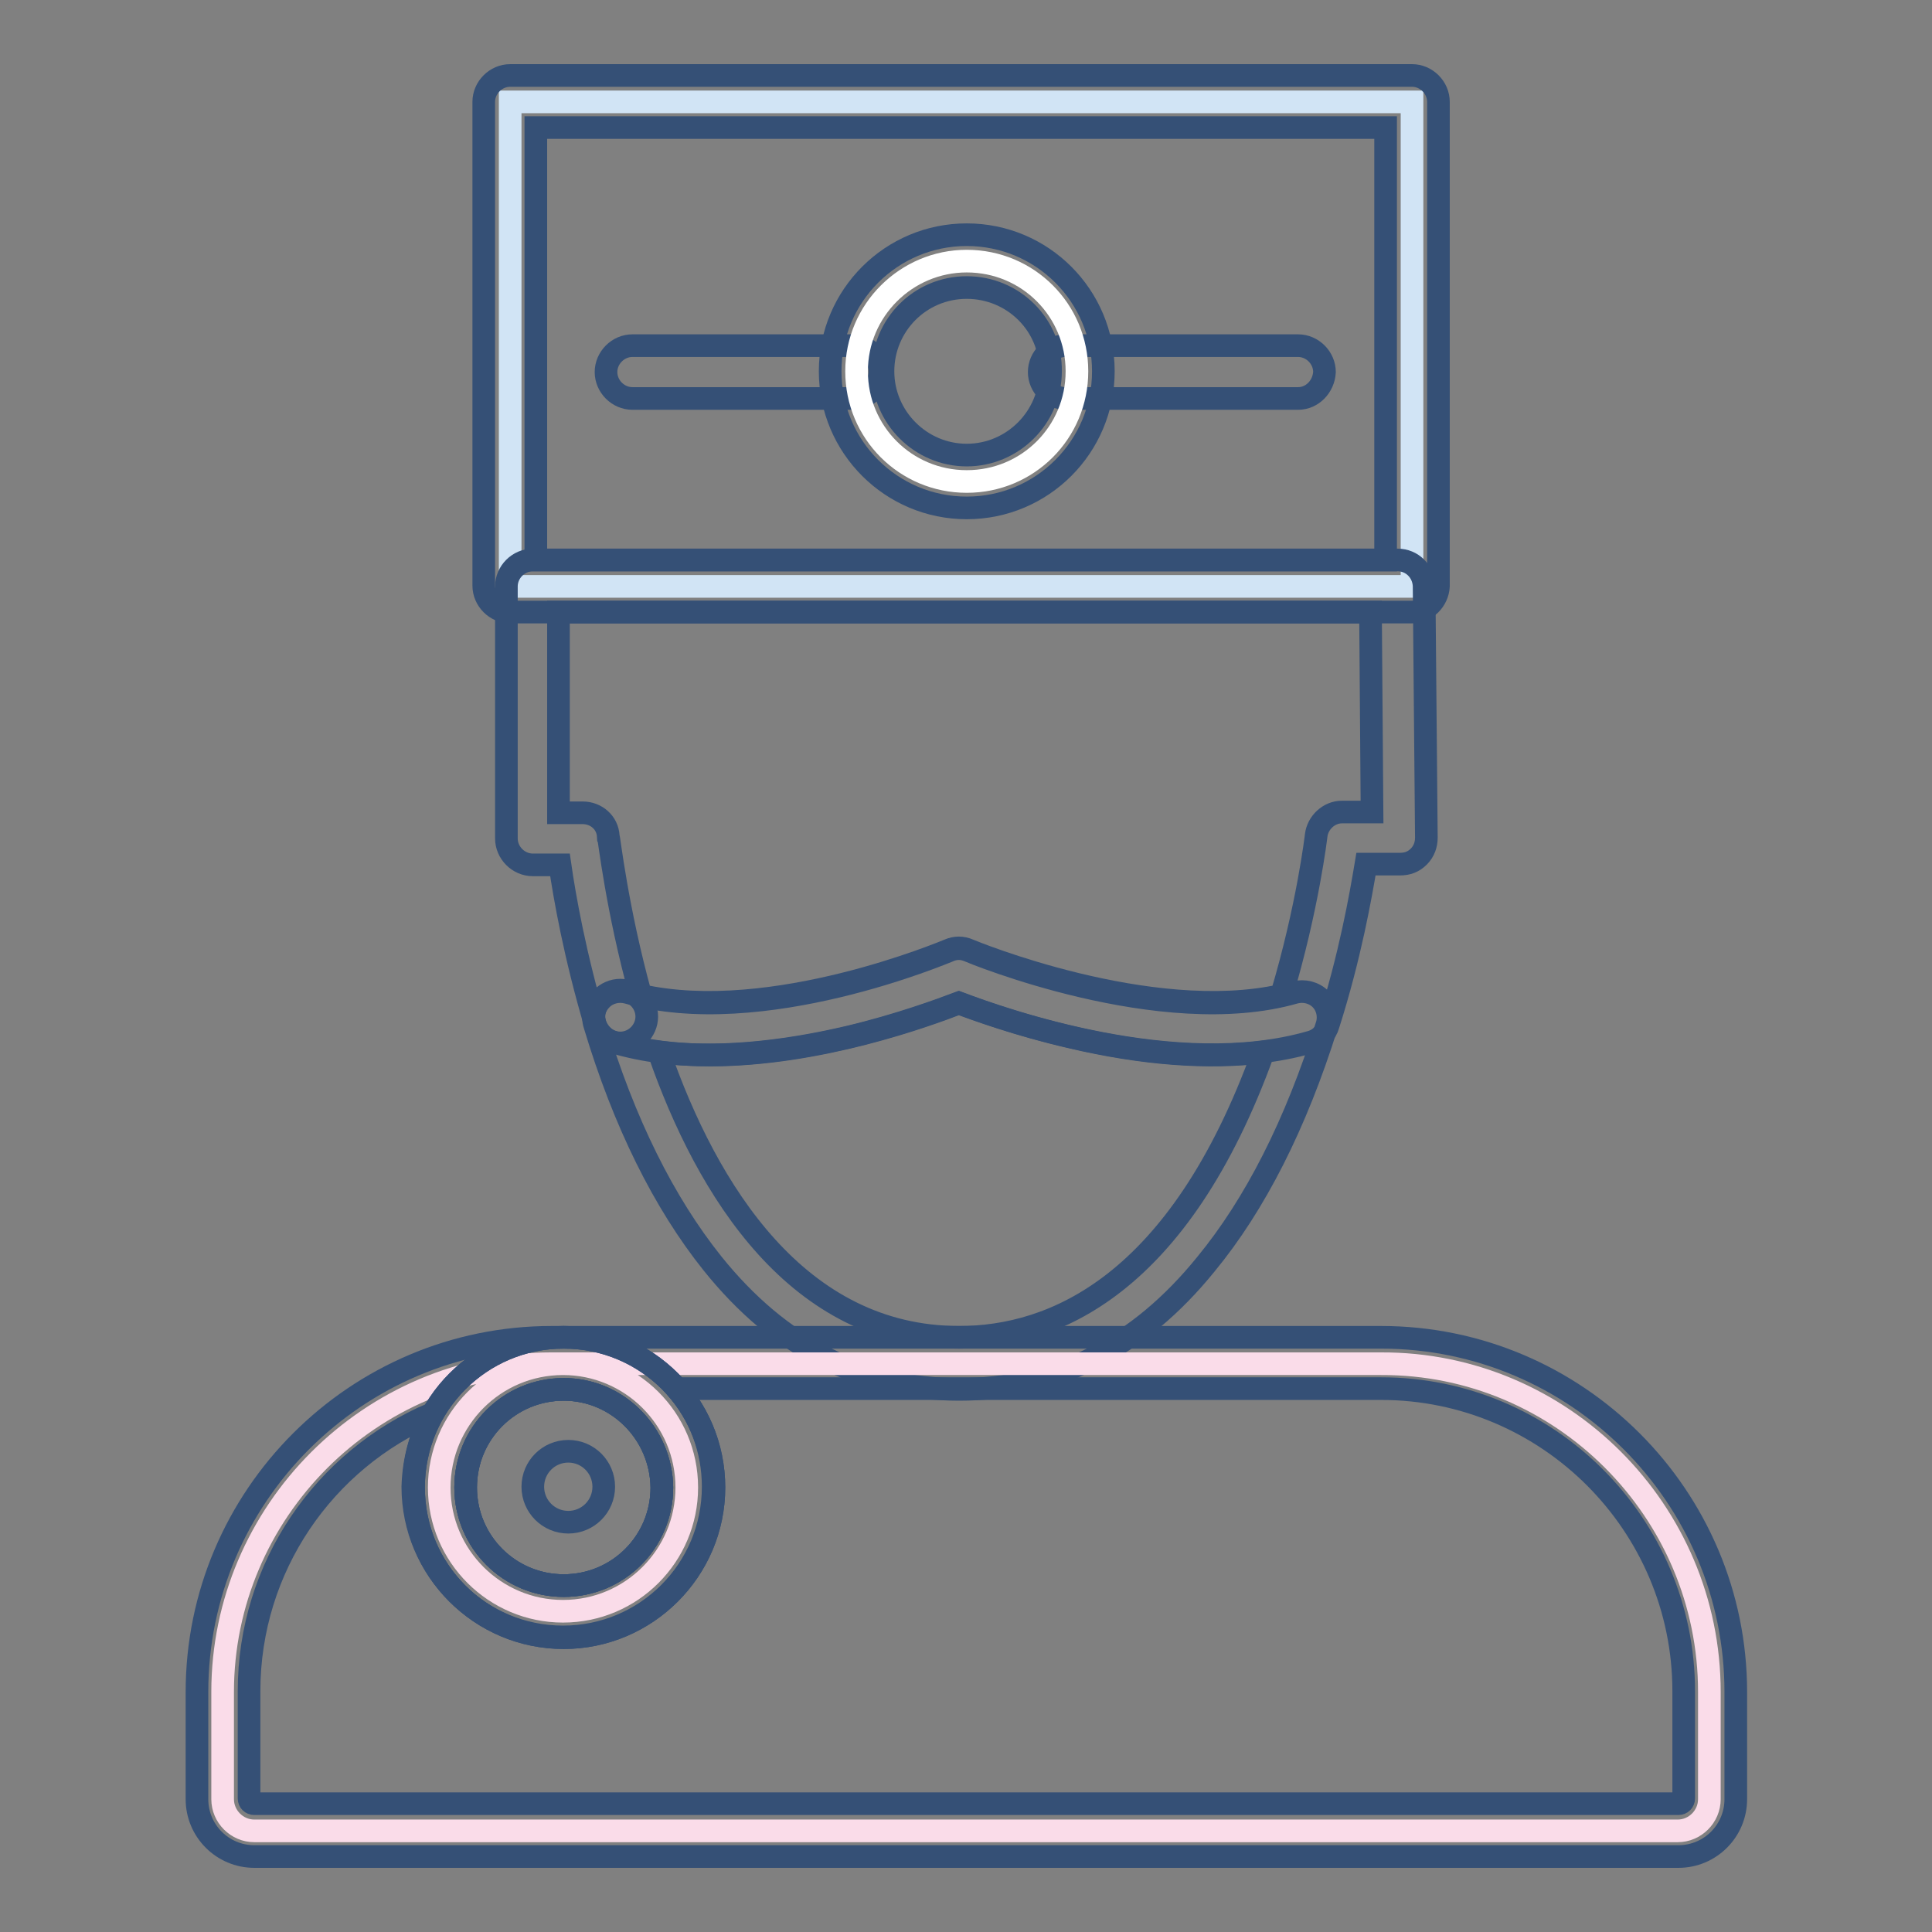
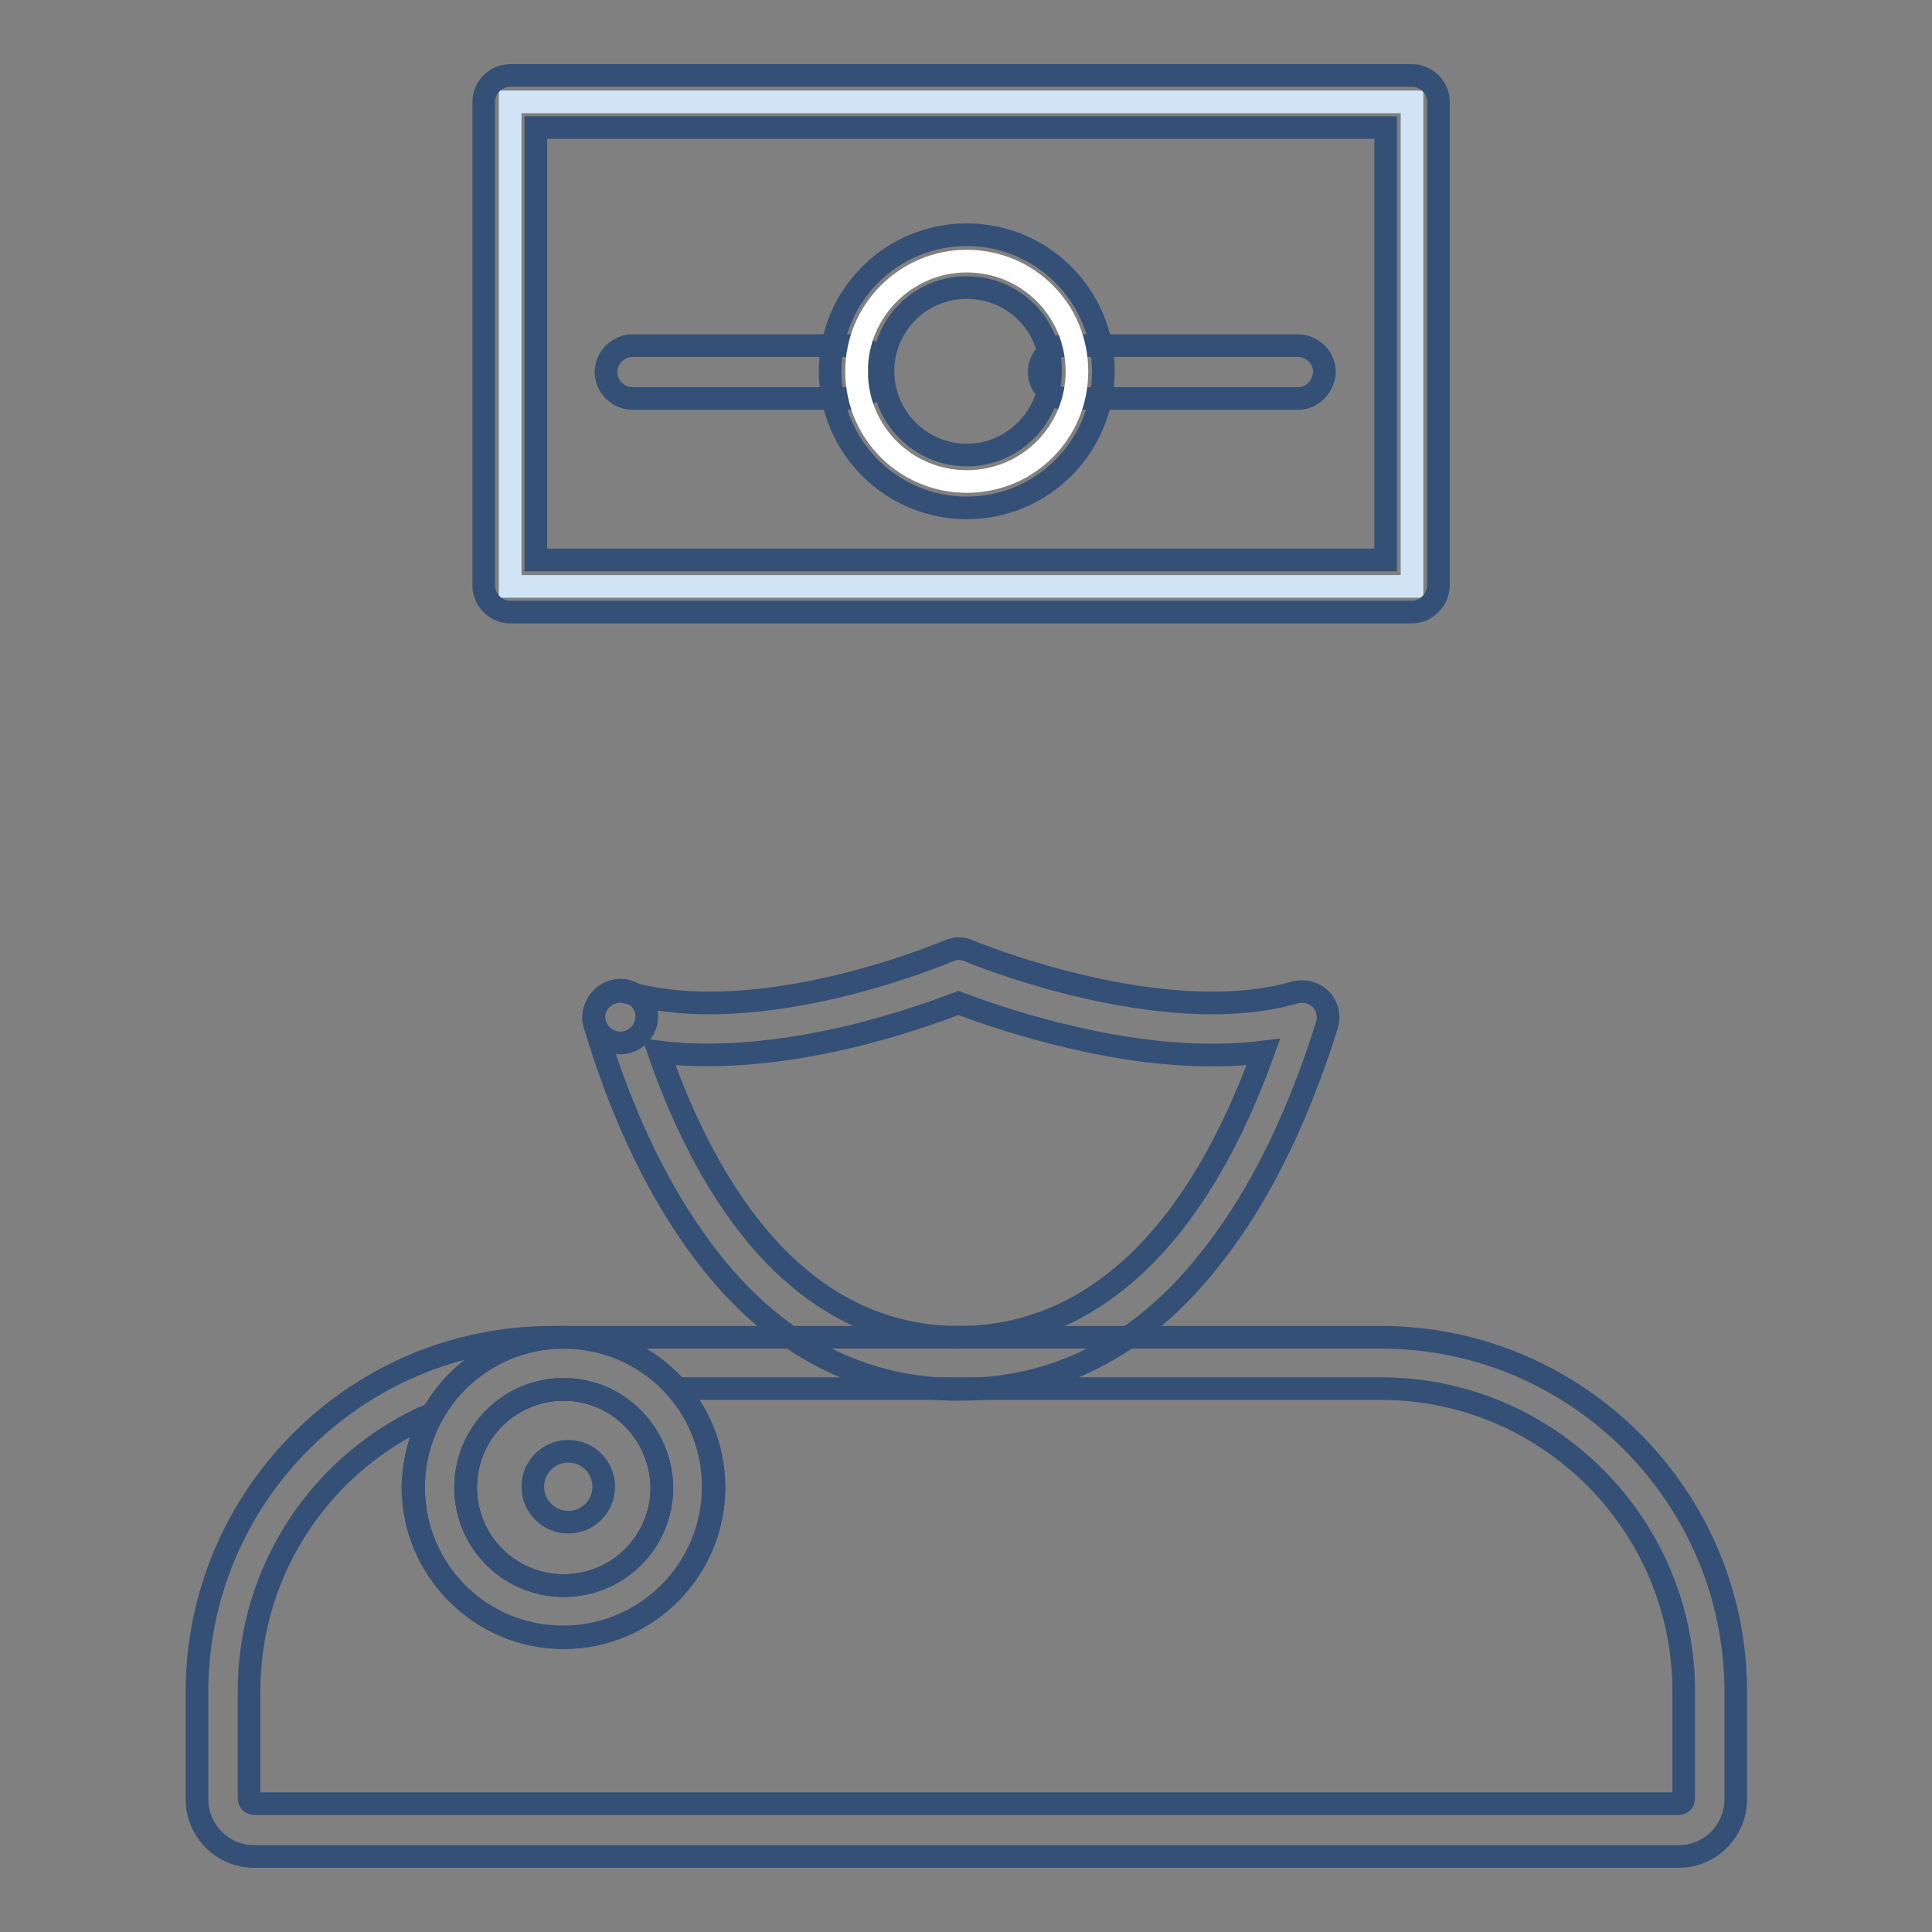
<svg xmlns="http://www.w3.org/2000/svg" version="1.1" x="0px" y="0px" viewBox="0 0 256 256" enable-background="new 0 0 256 256" xml:space="preserve">
  <rect x="0" y="0" width="256" height="256" fill="#808080" stroke="none" />
  <g>
    <path stroke-width="3" fill-opacity="0" stroke="#d1e4f5" d="M67.6,13.5h119.5v64.2H67.6V13.5z" />
    <path stroke-width="3" fill-opacity="0" stroke="#355076" d="M187.1,81.1H67.6c-1.9,0-3.5-1.6-3.5-3.5V13.5c0-1.9,1.6-3.5,3.5-3.5h119.5c1.9,0,3.5,1.6,3.5,3.5v64.2 C190.5,79.5,189,81.1,187.1,81.1z M71,74.2h112.6V16.9H71V74.2z" />
    <path stroke-width="3" fill-opacity="0" stroke="#355076" d="M113.1,52.8H83.8c-1.9,0-3.5-1.6-3.5-3.5c0-1.9,1.6-3.5,3.5-3.5h29.3c1.9,0,3.5,1.6,3.5,3.5 C116.5,51.2,115,52.8,113.1,52.8z M172,52.8h-30.8c-1.9,0-3.5-1.6-3.5-3.5c0-1.9,1.6-3.5,3.5-3.5H172c1.9,0,3.5,1.6,3.5,3.5 C175.4,51.2,173.9,52.8,172,52.8z M127.1,184.1c-12.8,0-23.8-5.6-32.7-16.7c-6.4-8-11.7-18.6-15.6-31.6c-0.4-1.2,0-2.5,0.9-3.4 c0.9-0.9,2.2-1.2,3.4-0.9c17.8,5.1,42.3-5.4,42.6-5.5c0.9-0.4,1.8-0.4,2.7,0c0.2,0.1,25.5,10.6,43.2,5.5c1.2-0.3,2.5,0,3.4,0.9 c0.9,0.9,1.2,2.3,0.8,3.5c-4.1,13.1-9.5,23.7-16,31.6C150.9,178.5,139.9,184.1,127.1,184.1L127.1,184.1z M87.3,139.4 c6.4,18.4,18.4,37.8,39.8,37.8c12.4,0,29.1-6.8,40.3-37.8c-7.3,0.9-15.9,0.3-25.6-2c-6.9-1.6-12.4-3.6-14.8-4.5 c-2.4,0.9-7.8,2.9-14.5,4.5C103.1,139.6,94.6,140.3,87.3,139.4z" />
-     <path stroke-width="3" fill-opacity="0" stroke="#355076" d="M94.1,139.8c-4.4,0-8.7-0.5-12.8-1.7c-1.1-0.3-2-1.2-2.4-2.3c-2.7-9.1-4.1-17-4.7-21.2h-3.6 c-1.9,0-3.5-1.6-3.5-3.5V77.7c0-1.9,1.6-3.5,3.5-3.5h114.6c1.9,0,3.4,1.5,3.5,3.4l0.3,33.4c0,0.9-0.3,1.8-1,2.5s-1.5,1-2.5,1H181 c-0.7,4.2-2.1,12.2-5,21.3c-0.3,1.1-1.2,2-2.4,2.3c-17.8,5.1-40.7-3-46.5-5.2C122.7,134.6,108.5,139.8,94.1,139.8z M84.9,131.9 c17.5,3.9,40.5-5.9,40.8-6c0.9-0.4,1.8-0.4,2.7,0c0.2,0.1,23.9,9.9,41.4,6c3.5-11.7,4.6-21.2,4.6-21.2c0.2-1.7,1.7-3.1,3.4-3.1h4 l-0.2-26.5H74v26.6h3.2c1.8,0,3.3,1.3,3.4,3.1C80.7,110.9,81.7,120.3,84.9,131.9z" />
    <path stroke-width="3" fill-opacity="0" stroke="#355076" d="M82.2,138.2c-1.9,0-3.5-1.6-3.5-3.5s1.6-3.5,3.5-3.5s3.5,1.6,3.5,3.5S84.1,138.2,82.2,138.2z" />
-     <path stroke-width="3" fill-opacity="0" stroke="#fadce9" d="M226.5,224.2v14.2c0,2.3-1.9,4.2-4.2,4.2H33.7c-2.3,0-4.2-1.9-4.2-4.2v-14.2c0-23.9,19.6-43.5,43.5-43.5 h1.6c-9.1,0-16.4,7.4-16.4,16.4c0,9.1,7.4,16.4,16.4,16.4c9.1,0,16.4-7.4,16.4-16.4c0-9.1-7.4-16.4-16.4-16.4H183 C206.9,180.6,226.5,200.2,226.5,224.2L226.5,224.2z" />
    <path stroke-width="3" fill-opacity="0" stroke="#355076" d="M222.4,246H33.7c-4.2,0-7.6-3.4-7.6-7.6v-14.2c0-25.9,21.1-47,47-47H183c25.9,0,47,21.1,47,47v14.2 C230,242.6,226.6,246,222.4,246z M57.3,187.3C43,193.4,33,207.6,33,224.1v14.2c0,0.4,0.3,0.7,0.7,0.7h188.7c0.4,0,0.7-0.3,0.7-0.7 v-14.2c0-22.1-18-40.1-40.1-40.1H89.7c3,3.5,4.8,8,4.8,13c0,11-8.9,19.9-19.9,19.9c-11,0-19.9-8.9-19.9-19.9 C54.8,193.5,55.7,190.2,57.3,187.3z M74.7,184.1c-7.2,0-13,5.8-13,13c0,7.2,5.8,13,13,13c7.2,0,13-5.8,13-13 C87.6,189.9,81.8,184.1,74.7,184.1z" />
    <path stroke-width="3" fill-opacity="0" stroke="#355076" d="M74.7,217c-11,0-19.9-8.9-19.9-19.9c0-11,8.9-19.9,19.9-19.9c11,0,19.9,8.9,19.9,19.9 C94.6,208.1,85.6,217,74.7,217z M74.7,184.1c-7.2,0-13,5.8-13,13c0,7.2,5.8,13,13,13c7.2,0,13-5.8,13-13 C87.6,189.9,81.8,184.1,74.7,184.1z" />
    <path stroke-width="3" fill-opacity="0" stroke="#355076" d="M74.7,217c-11,0-19.9-8.9-19.9-19.9c0-11,8.9-19.9,19.9-19.9c11,0,19.9,8.9,19.9,19.9 C94.6,208.1,85.6,217,74.7,217z M74.7,184.1c-7.2,0-13,5.8-13,13c0,7.2,5.8,13,13,13c7.2,0,13-5.8,13-13 C87.6,189.9,81.8,184.1,74.7,184.1z" />
    <path stroke-width="3" fill-opacity="0" stroke="#355076" d="M70.6,197c0,2.6,2.1,4.7,4.7,4.7c2.6,0,4.7-2.1,4.7-4.7c0,0,0,0,0,0c0-2.6-2.1-4.7-4.7-4.7 C72.7,192.3,70.6,194.4,70.6,197C70.6,197,70.6,197,70.6,197z" />
    <path stroke-width="3" fill-opacity="0" stroke="#ffffff" d="M113.5,49.2c0,8.1,6.5,14.6,14.6,14.6c8.1,0,14.6-6.5,14.6-14.6c0-8.1-6.5-14.6-14.6-14.6 C120.1,34.6,113.5,41.1,113.5,49.2C113.5,49.2,113.5,49.2,113.5,49.2z" />
    <path stroke-width="3" fill-opacity="0" stroke="#355076" d="M128.1,67.3c-10,0-18.1-8.1-18.1-18.1c0-10,8.1-18.1,18.1-18.1c10,0,18.1,8.1,18.1,18.1 C146.2,59.2,138.1,67.3,128.1,67.3z M128.1,38.1c-6.2,0-11.1,5-11.1,11.1c0,6.1,5,11.1,11.1,11.1s11.1-5,11.1-11.1 C139.3,43.1,134.3,38.1,128.1,38.1z" />
  </g>
</svg>